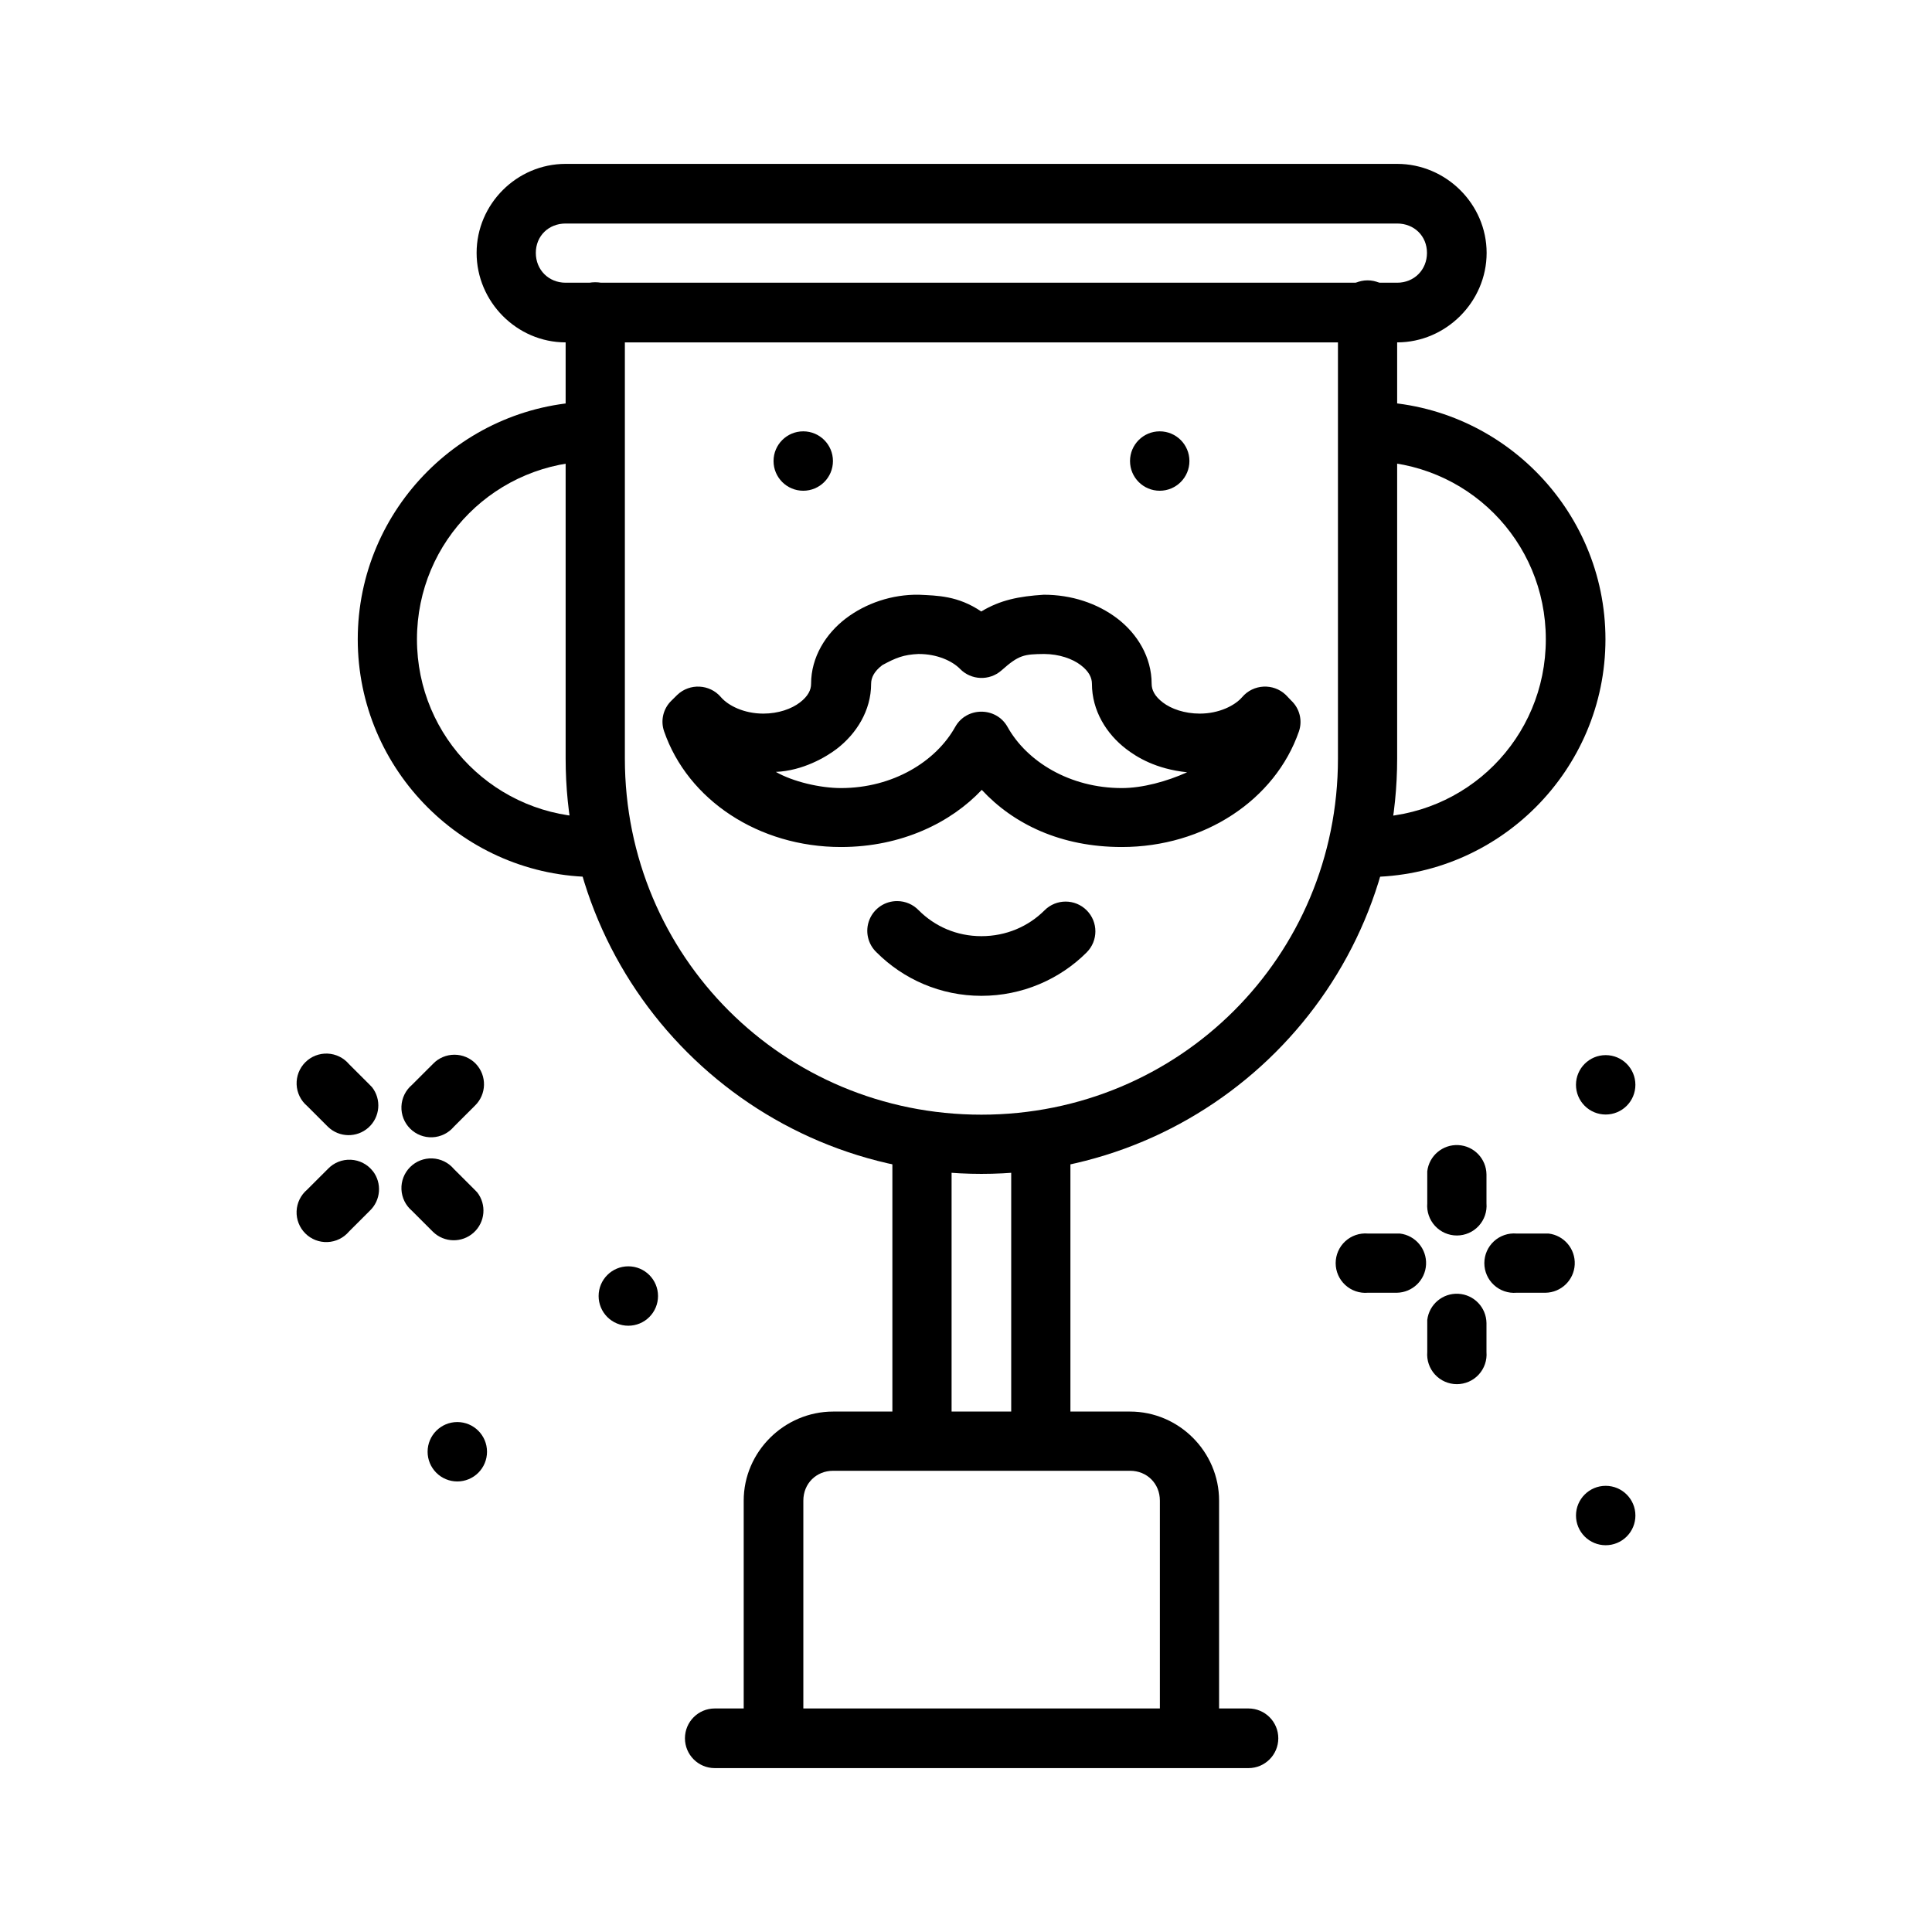
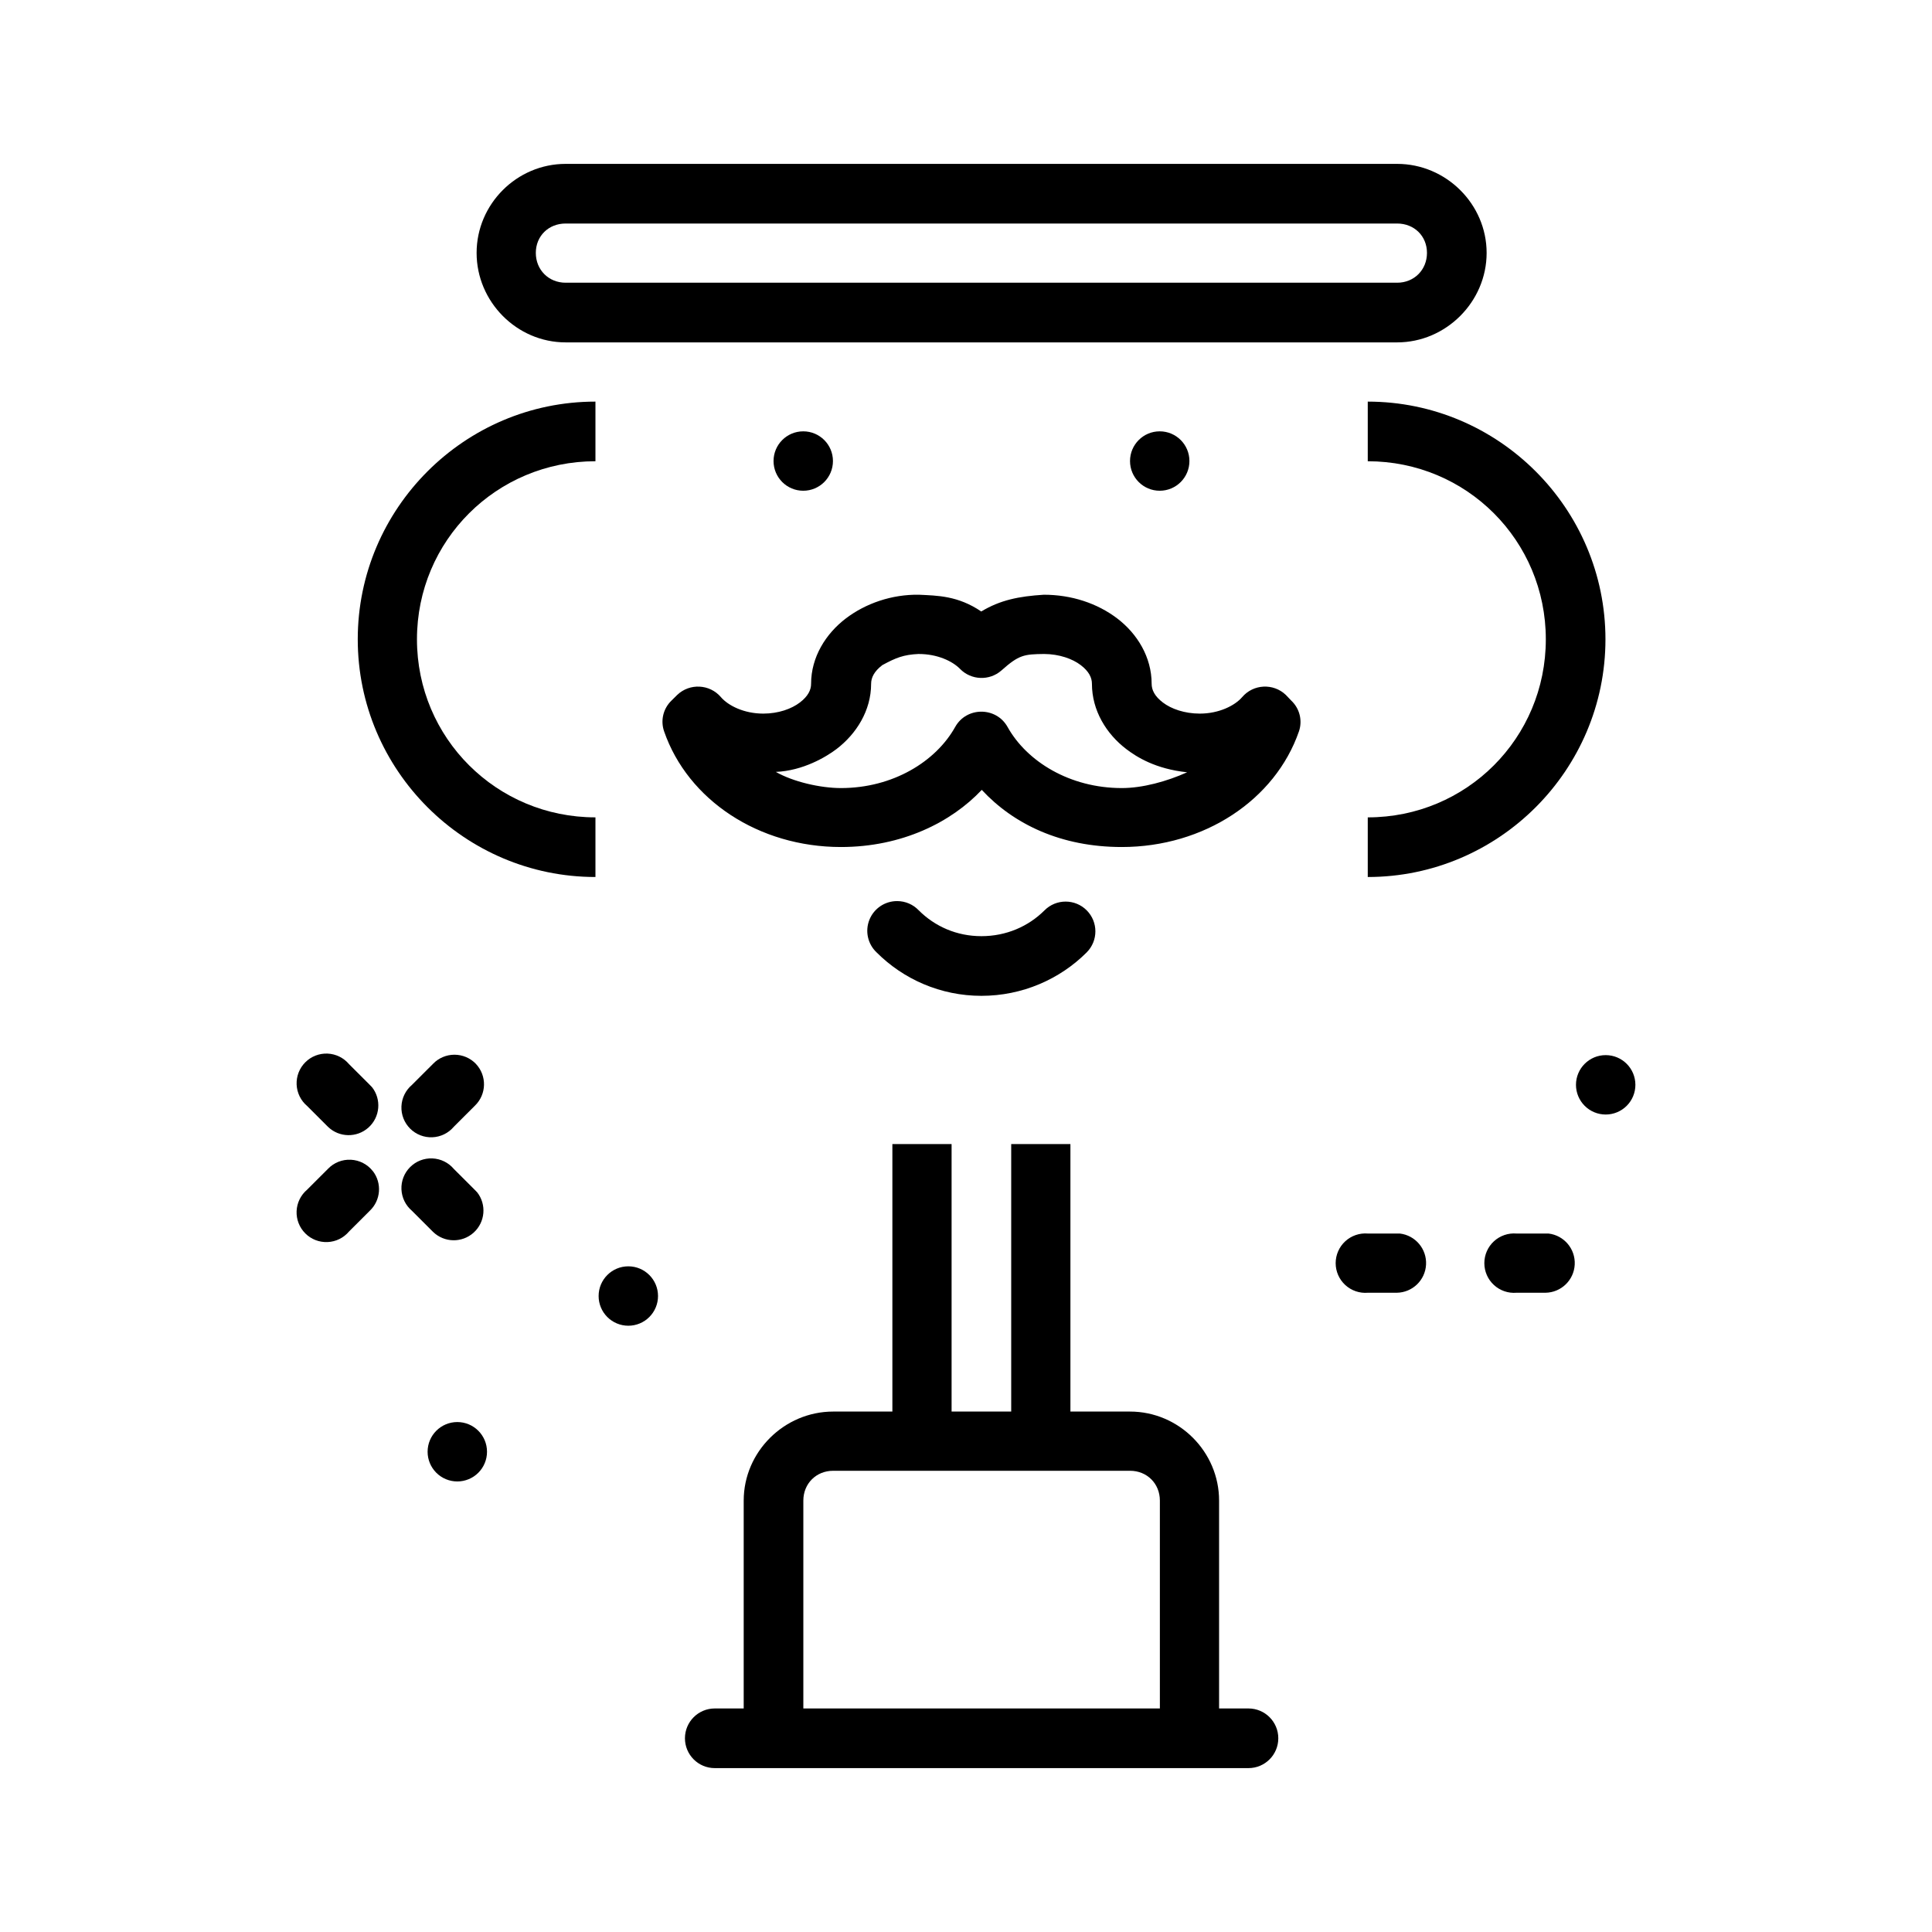
<svg xmlns="http://www.w3.org/2000/svg" fill="#000000" width="800px" height="800px" version="1.1" viewBox="144 144 512 512">
  <g>
-     <path d="m301.69 218.81c-2.102 0.023-4.102 0.883-5.566 2.387-1.461 1.508-2.262 3.535-2.223 5.633v118.2c0 60.875 49.262 110.06 110.18 110.06s110.18-49.184 110.18-110.06v-118.2h0.004c0.188-2.195-0.559-4.367-2.047-5.992-1.492-1.621-3.594-2.543-5.797-2.543-2.203 0-4.305 0.922-5.797 2.543-1.492 1.625-2.234 3.797-2.051 5.992v118.2c0 52.418-42.016 94.371-94.488 94.371s-94.488-41.953-94.488-94.371v-118.2h0.004c0.039-2.121-0.777-4.164-2.266-5.672-1.484-1.512-3.519-2.356-5.637-2.348z" />
    <path d="m293.9 187.43c-12.945 0-23.594 10.645-23.594 23.594 0 12.945 10.645 23.711 23.594 23.711h220.36c12.945 0 23.711-10.762 23.711-23.711 0-12.945-10.762-23.594-23.711-23.594zm0 15.805h220.36c4.496 0 7.902 3.289 7.902 7.785 0 4.5-3.406 7.902-7.902 7.902h-220.36c-4.496 0-7.902-3.402-7.902-7.902s3.406-7.785 7.902-7.785z" />
    <path d="m364.74 266.18c0 4.348-3.523 7.871-7.871 7.871s-7.871-3.523-7.871-7.871c0-4.348 3.523-7.871 7.871-7.871s7.871 3.523 7.871 7.871z" />
    <path d="m459.21 266.18c0 4.348-3.523 7.871-7.871 7.871-4.348 0-7.871-3.523-7.871-7.871 0-4.348 3.523-7.871 7.871-7.871 4.348 0 7.871 3.523 7.871 7.871z" />
    <path d="m381.77 382.8c-3.234-0.023-6.156 1.934-7.363 4.938-1.207 3.004-0.453 6.438 1.902 8.66 7.113 7.117 16.957 11.508 27.777 11.508 10.82 0 20.777-4.387 27.895-11.508h-0.004c3.082-3.082 3.082-8.078 0-11.16-3.078-3.078-8.074-3.078-11.156 0-4.281 4.285-10.168 6.856-16.734 6.856-6.57 0-12.336-2.578-16.621-6.856-1.484-1.555-3.543-2.438-5.695-2.438z" />
    <path d="m380.49 447.19v78.797h15.691v-78.797z" />
    <path d="m411.98 447.19v78.797h15.691v-78.797z" />
    <path d="m364.8 518.08c-12.945 0-23.711 10.645-23.711 23.594v62.992h15.805v-62.992c0-4.5 3.406-7.902 7.902-7.902h78.68c4.496 0 7.902 3.402 7.902 7.902v62.992h15.691v-62.992c0-12.945-10.645-23.594-23.594-23.594z" />
    <path d="m333.42 596.76c-4.363 0-7.902 3.539-7.902 7.902 0 4.367 3.539 7.906 7.902 7.906h141.44c4.363 0 7.902-3.539 7.902-7.906 0-4.363-3.539-7.902-7.902-7.902z" />
    <path d="m301.8 250.43c-34.688 0-62.992 28.305-62.992 62.992s28.305 62.992 62.992 62.992v-15.805c-26.18 0-47.301-21.008-47.301-47.188 0-26.18 21.121-47.188 47.301-47.188z" />
    <path d="m506.47 250.43v15.805c26.18 0 47.188 21.008 47.188 47.188 0 26.18-21.008 47.188-47.188 47.188v15.805c34.688 0 62.992-28.305 62.992-62.992s-28.305-62.992-62.992-62.992z" />
    <path d="m257.32 528.73c0 2.09 0.828 4.09 2.305 5.566 1.477 1.477 3.477 2.305 5.566 2.305 2.086 0 4.09-0.828 5.566-2.305 1.477-1.477 2.305-3.477 2.305-5.566 0-4.348-3.523-7.871-7.871-7.871s-7.871 3.523-7.871 7.871z" />
    <path d="m270.1 425.92c2.981 3.137 2.871 8.09-0.242 11.094l-5.59 5.586c-1.422 1.684-3.484 2.695-5.684 2.789-2.203 0.094-4.34-0.742-5.898-2.297-1.559-1.559-2.394-3.699-2.301-5.898 0.094-2.203 1.105-4.266 2.789-5.688l5.59-5.586h-0.004c1.484-1.543 3.531-2.41 5.672-2.41 2.141 0 4.188 0.867 5.672 2.41z" />
    <path d="m242.81 454.35c2.465 3.199 2.109 7.742-0.82 10.52l-5.508 5.504c-1.422 1.684-3.481 2.695-5.684 2.785-2.199 0.094-4.34-0.738-5.894-2.297-1.559-1.559-2.394-3.699-2.301-5.898 0.094-2.199 1.102-4.262 2.785-5.684l5.508-5.504c1.578-1.66 3.805-2.551 6.094-2.434 2.289 0.113 4.414 1.219 5.82 3.027z" />
    <path d="m270.43 459.94c2.566 3.254 2.168 7.945-0.91 10.719-3.082 2.777-7.785 2.688-10.758-0.199l-5.59-5.586v-0.004c-1.684-1.422-2.691-3.481-2.785-5.684-0.094-2.199 0.742-4.34 2.301-5.894 1.555-1.559 3.695-2.394 5.894-2.301 2.203 0.094 4.262 1.102 5.684 2.785l5.59 5.586c0.203 0.191 0.395 0.387 0.578 0.598z" />
    <path d="m242.57 432.08c2.566 3.254 2.168 7.945-0.91 10.723-3.082 2.773-7.785 2.688-10.758-0.203l-5.508-5.504c-1.684-1.422-2.691-3.484-2.785-5.684-0.09-2.203 0.742-4.34 2.301-5.898 1.555-1.559 3.695-2.391 5.894-2.301 2.203 0.094 4.262 1.105 5.684 2.785l5.508 5.504v0.004c0.203 0.188 0.395 0.387 0.578 0.594z" />
    <path d="m302.64 487.46c0 2.086 0.828 4.09 2.305 5.566 1.477 1.477 3.481 2.305 5.566 2.305 2.09 0 4.09-0.828 5.566-2.305s2.305-3.481 2.305-5.566c0-4.348-3.523-7.871-7.871-7.871-4.348 0-7.871 3.523-7.871 7.871z" />
-     <path d="m577.4 545.63c0 2.086-0.832 4.09-2.309 5.566-1.477 1.477-3.477 2.305-5.566 2.305-2.086 0-4.09-0.828-5.566-2.305-1.477-1.477-2.305-3.481-2.305-5.566 0-4.348 3.523-7.871 7.871-7.871 4.348 0 7.875 3.523 7.875 7.871z" />
    <path d="m514.98 470.9c4.117 0.488 7.152 4.086 6.938 8.23-0.215 4.141-3.606 7.402-7.754 7.461h-7.672 0.004c-2.195 0.184-4.367-0.559-5.988-2.051-1.621-1.488-2.543-3.59-2.543-5.793s0.922-4.305 2.543-5.797c1.621-1.488 3.793-2.234 5.988-2.051h7.672-0.004c0.273-0.012 0.547-0.012 0.816 0z" />
    <path d="m554.38 470.9c4.117 0.488 7.152 4.086 6.938 8.23-0.215 4.141-3.606 7.402-7.754 7.461h-7.672 0.004c-2.195 0.184-4.367-0.559-5.988-2.051-1.621-1.488-2.543-3.59-2.543-5.793s0.922-4.305 2.543-5.797c1.621-1.488 3.793-2.234 5.988-2.051h7.672-0.004c0.273-0.012 0.547-0.012 0.816 0z" />
-     <path d="m522.24 493.8c0.488-4.117 4.086-7.152 8.23-6.938 4.141 0.219 7.402 3.609 7.461 7.754v7.672c0.184 2.195-0.559 4.367-2.051 5.988-1.488 1.621-3.59 2.543-5.793 2.543-2.203 0-4.305-0.922-5.797-2.543-1.488-1.621-2.234-3.793-2.051-5.988v-7.672c-0.012-0.27-0.012-0.543 0-0.816z" />
-     <path d="m522.24 454.4c0.488-4.117 4.086-7.152 8.23-6.938 4.141 0.215 7.402 3.606 7.461 7.754v7.672c0.184 2.195-0.559 4.367-2.051 5.988-1.488 1.621-3.59 2.543-5.793 2.543-2.203 0-4.305-0.922-5.797-2.543-1.488-1.621-2.234-3.793-2.051-5.988v-7.672c-0.012-0.273-0.012-0.543 0-0.816z" />
    <path d="m561.65 431.49c0 2.086 0.832 4.09 2.309 5.566 1.477 1.477 3.477 2.305 5.566 2.305 2.086 0 4.09-0.828 5.566-2.305 1.477-1.477 2.305-3.481 2.305-5.566 0-4.348-3.523-7.871-7.871-7.871s-7.871 3.523-7.875 7.871z" />
    <path d="m387.53 301.61c-7.152-0.117-14.113 2.273-19.395 6.301-5.281 4.027-9.188 10.215-9.188 17.305 0 1.613-0.781 3.277-2.977 4.957-2.195 1.672-5.644 2.941-9.695 2.941-5.141 0-9.316-2.137-11.227-4.367-2.953-3.469-8.266-3.742-11.566-0.594l-1.531 1.512c-2.191 2.113-2.953 5.285-1.957 8.148 6.297 18.199 25.066 30.656 46.867 30.656 16.164 0 29.258-6.578 37.316-15.145 8.434 9.086 20.973 15.145 37.109 15.145 21.801 0 40.652-12.461 46.953-30.656 0.977-2.875 0.184-6.055-2.043-8.148l-1.445-1.512c-3.301-3.152-8.613-2.879-11.566 0.594-1.914 2.227-6.102 4.367-11.227 4.367-4.055 0-7.586-1.262-9.781-2.941-2.195-1.672-2.977-3.344-2.977-4.957 0-7.09-3.82-13.277-9.102-17.305-5.281-4.027-12.121-6.301-19.48-6.301-6.609 0.418-11.543 1.406-16.574 4.438-6.18-4.195-11.637-4.199-16.516-4.438zm0 15.707c4.801 0 8.824 1.84 10.887 3.945 2.949 3.027 7.793 3.219 10.973 0.418 4.66-4.16 6.023-4.301 11.312-4.367 4.012 0.02 7.519 1.281 9.695 2.941 2.195 1.672 2.977 3.344 2.977 4.957 0 7.086 3.82 13.277 9.102 17.305 2.723 2.078 7.742 5.273 16.125 6.148-5.43 2.445-11.816 4.184-17.316 4.184-13.75 0-25.164-7.019-30.281-16.211-3.016-5.379-10.852-5.379-13.863 0-5.121 9.191-16.531 16.211-30.281 16.211-5.504 0-12.719-1.684-17.254-4.285 7.172-0.297 13.328-3.965 16.062-6.043 5.281-4.023 9.188-10.215 9.188-17.305 0-1.613 0.781-3.285 2.977-4.957 3.578-1.93 5.543-2.766 9.695-2.953z" />
  </g>
</svg>